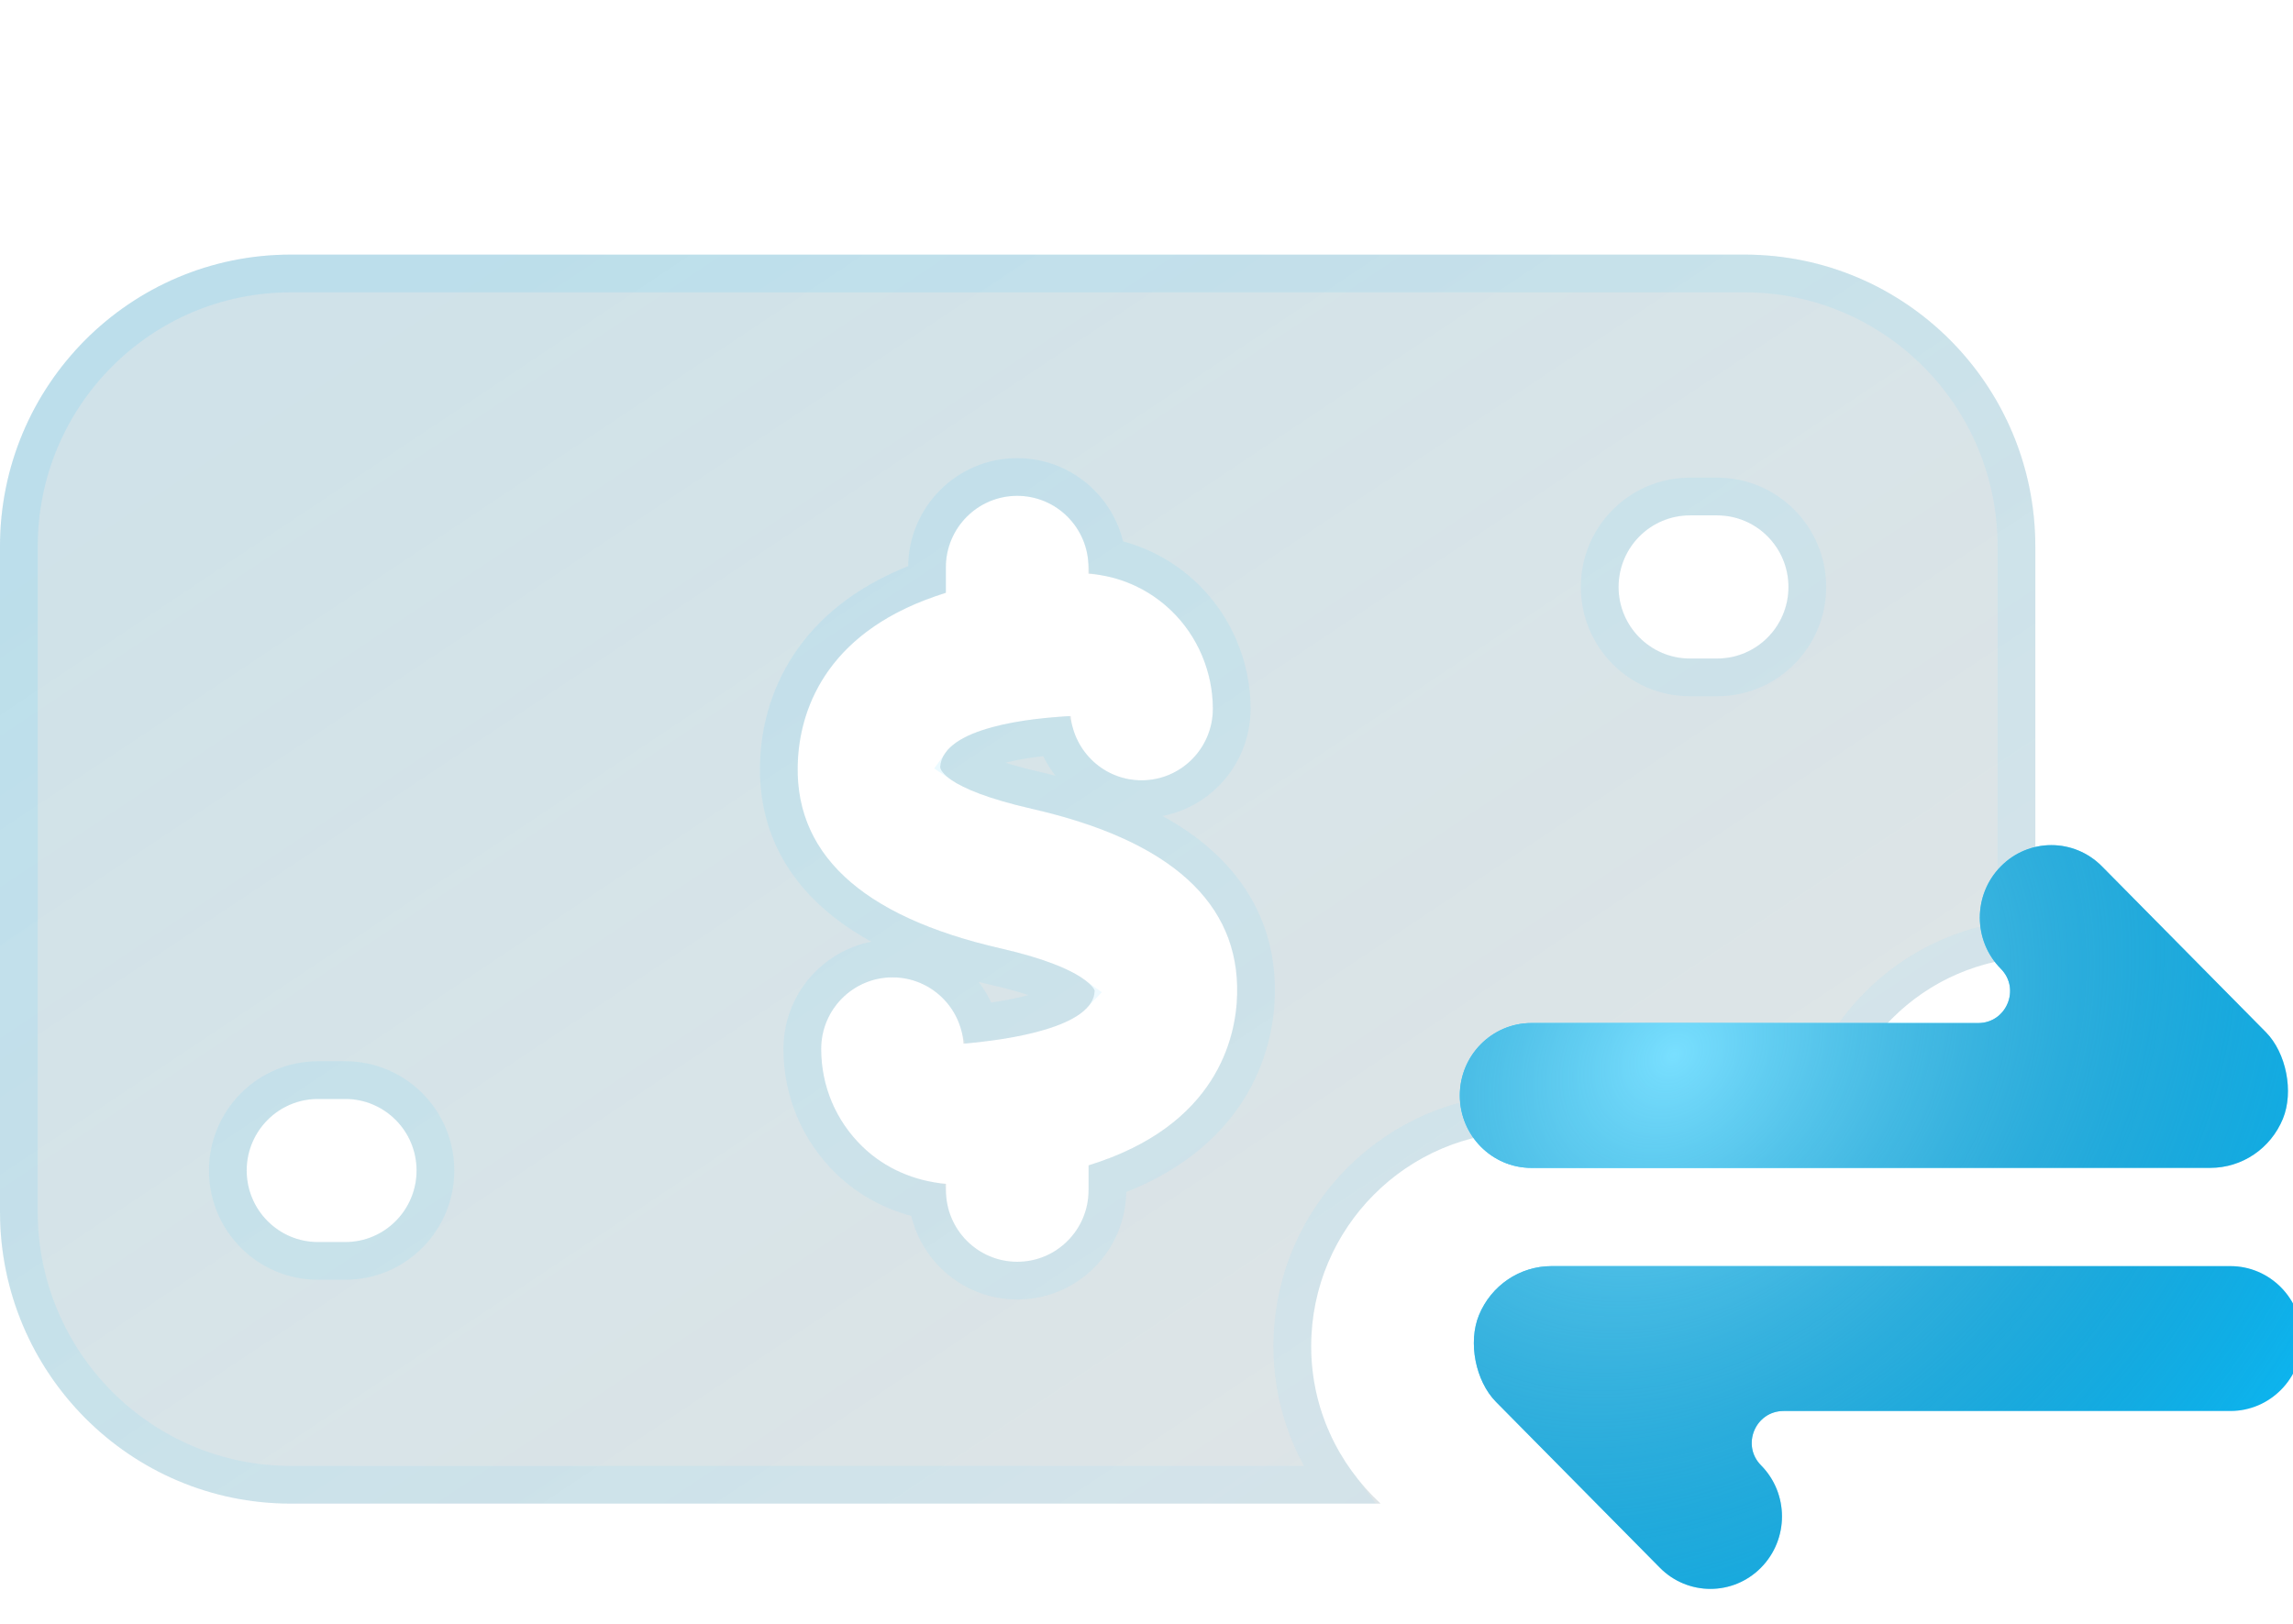
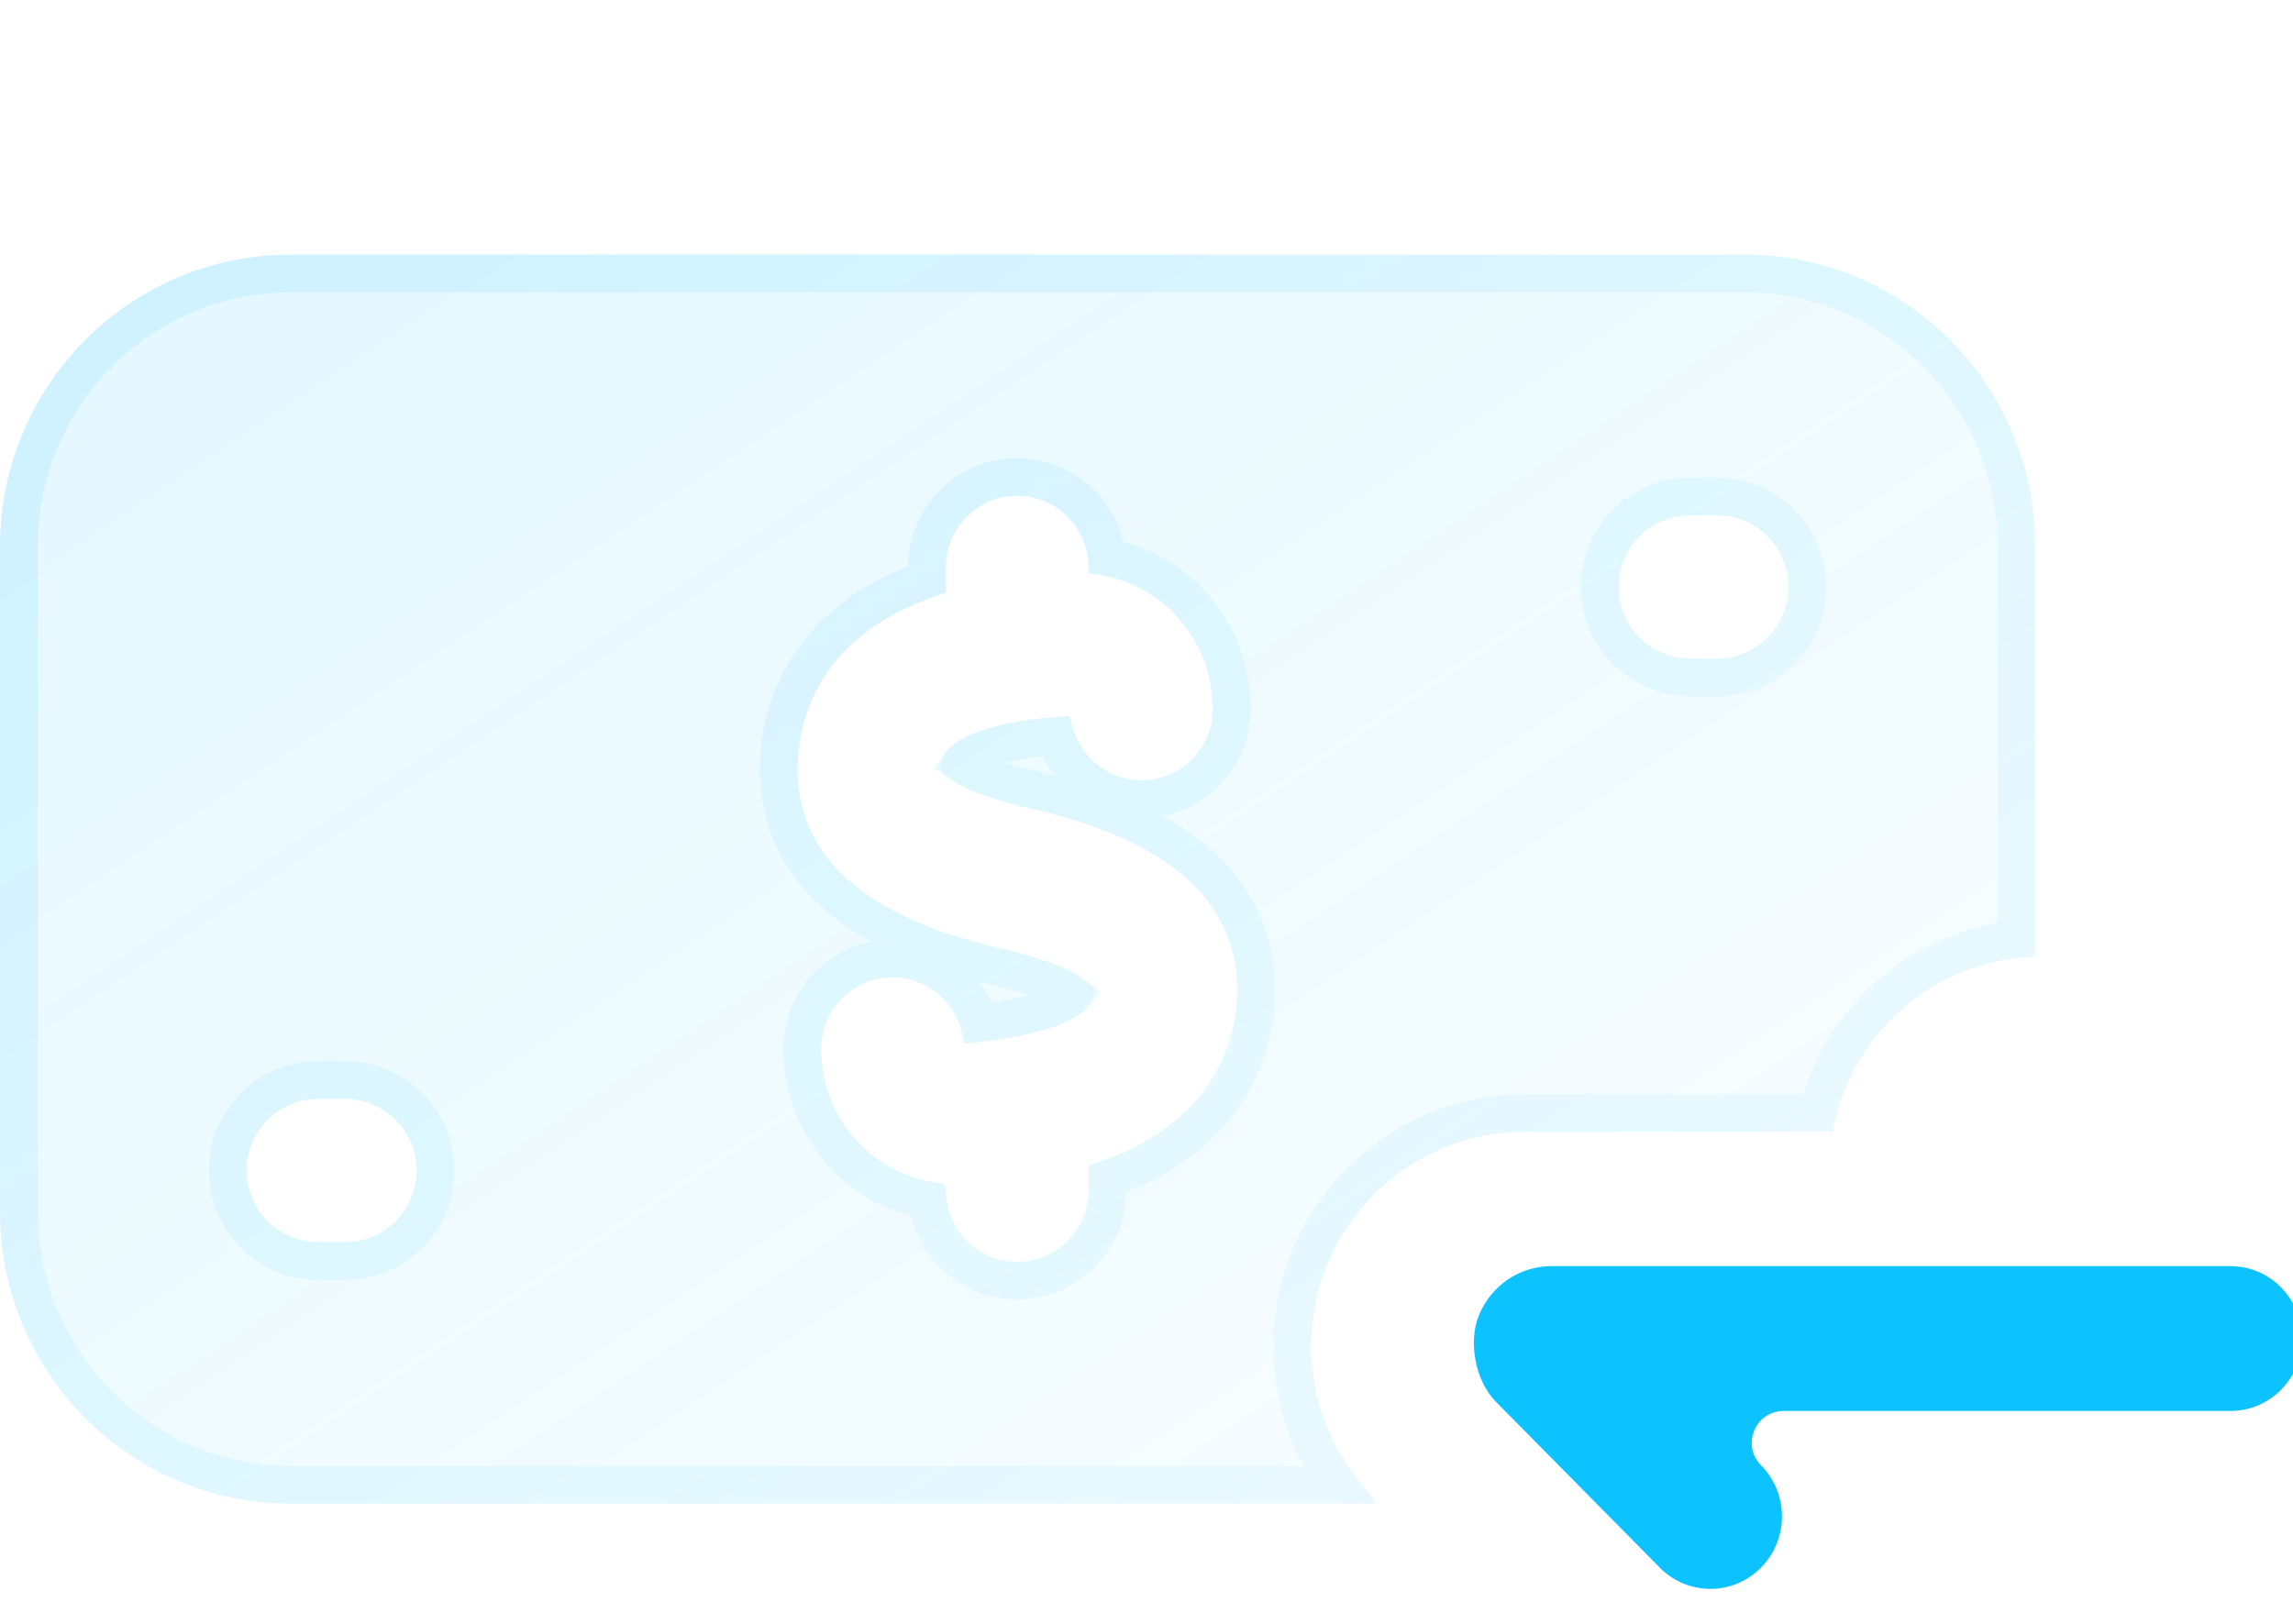
<svg xmlns="http://www.w3.org/2000/svg" width="48" height="34" viewBox="0 0 48 34" fill="none">
  <g filter="url(#filter0_bi_8054_17457)">
-     <path d="M36.519 0.065H6.087C2.725 0.065 0 2.8 0 6.175V20.107C0 23.47 2.72 26.216 6.087 26.216H28.9C28.013 25.394 27.447 24.229 27.447 22.924C27.447 20.445 29.456 18.429 31.925 18.429H38.367C38.524 17.562 38.935 16.732 39.602 16.064C40.407 15.255 41.47 14.804 42.606 14.764V6.175C42.606 2.8 39.881 0.065 36.519 0.065ZM7.228 20.74H6.657C5.833 20.74 5.164 20.069 5.164 19.242C5.164 18.415 5.833 17.744 6.657 17.744H7.228C8.052 17.744 8.72 18.415 8.72 19.242C8.72 20.069 8.052 20.74 7.228 20.74ZM22.787 19.134V19.655C22.787 20.482 22.119 21.153 21.295 21.153C20.47 21.153 19.802 20.482 19.802 19.655V19.521C19.152 19.466 18.528 19.202 18.056 18.744C17.497 18.203 17.19 17.474 17.19 16.697C17.19 15.869 17.858 15.198 18.683 15.198C19.47 15.198 20.114 15.809 20.17 16.585C21.144 16.505 22.897 16.234 22.915 15.476C22.915 15.471 22.779 15.012 20.958 14.594C18.001 13.92 16.57 12.572 16.706 10.589C16.777 9.529 17.339 7.907 19.8 7.147V6.614C19.8 5.787 20.469 5.116 21.293 5.116C22.117 5.116 22.785 5.787 22.785 6.614V6.746C23.429 6.792 24.046 7.062 24.524 7.525C25.074 8.057 25.389 8.806 25.389 9.574C25.389 10.401 24.721 11.072 23.897 11.072C23.124 11.072 22.489 10.483 22.411 9.727C21.621 9.767 19.739 9.952 19.681 10.792C19.681 10.797 19.674 11.23 21.618 11.673C24.507 12.335 25.945 13.642 25.897 15.555C25.877 16.455 25.476 18.308 22.787 19.134ZM35.945 8.522H35.375C34.551 8.522 33.882 7.851 33.882 7.024C33.882 6.196 34.551 5.525 35.375 5.525H35.945C36.77 5.525 37.438 6.196 37.438 7.024C37.438 7.851 36.77 8.522 35.945 8.522Z" fill="black" fill-opacity="0.1" />
    <path d="M36.519 0.065H6.087C2.725 0.065 0 2.8 0 6.175V20.107C0 23.47 2.72 26.216 6.087 26.216H28.9C28.013 25.394 27.447 24.229 27.447 22.924C27.447 20.445 29.456 18.429 31.925 18.429H38.367C38.524 17.562 38.935 16.732 39.602 16.064C40.407 15.255 41.47 14.804 42.606 14.764V6.175C42.606 2.8 39.881 0.065 36.519 0.065ZM7.228 20.74H6.657C5.833 20.74 5.164 20.069 5.164 19.242C5.164 18.415 5.833 17.744 6.657 17.744H7.228C8.052 17.744 8.72 18.415 8.72 19.242C8.72 20.069 8.052 20.74 7.228 20.74ZM22.787 19.134V19.655C22.787 20.482 22.119 21.153 21.295 21.153C20.47 21.153 19.802 20.482 19.802 19.655V19.521C19.152 19.466 18.528 19.202 18.056 18.744C17.497 18.203 17.19 17.474 17.19 16.697C17.19 15.869 17.858 15.198 18.683 15.198C19.47 15.198 20.114 15.809 20.17 16.585C21.144 16.505 22.897 16.234 22.915 15.476C22.915 15.471 22.779 15.012 20.958 14.594C18.001 13.92 16.57 12.572 16.706 10.589C16.777 9.529 17.339 7.907 19.8 7.147V6.614C19.8 5.787 20.469 5.116 21.293 5.116C22.117 5.116 22.785 5.787 22.785 6.614V6.746C23.429 6.792 24.046 7.062 24.524 7.525C25.074 8.057 25.389 8.806 25.389 9.574C25.389 10.401 24.721 11.072 23.897 11.072C23.124 11.072 22.489 10.483 22.411 9.727C21.621 9.767 19.739 9.952 19.681 10.792C19.681 10.797 19.674 11.23 21.618 11.673C24.507 12.335 25.945 13.642 25.897 15.555C25.877 16.455 25.476 18.308 22.787 19.134ZM35.945 8.522H35.375C34.551 8.522 33.882 7.851 33.882 7.024C33.882 6.196 34.551 5.525 35.375 5.525H35.945C36.77 5.525 37.438 6.196 37.438 7.024C37.438 7.851 36.77 8.522 35.945 8.522Z" fill="url(#paint0_linear_8054_17457)" fill-opacity="0.1" />
    <path d="M21.706 11.288L21.706 11.288C20.752 11.07 20.324 10.865 20.143 10.742C20.132 10.735 20.123 10.728 20.114 10.722C20.139 10.687 20.18 10.647 20.245 10.602C20.389 10.502 20.605 10.414 20.875 10.341C21.275 10.232 21.73 10.174 22.096 10.144C22.338 10.91 23.051 11.467 23.897 11.467C24.94 11.467 25.784 10.618 25.784 9.574C25.784 8.7 25.426 7.848 24.798 7.241C24.341 6.798 23.773 6.51 23.168 6.397C23.061 5.455 22.263 4.721 21.293 4.721C20.249 4.721 19.405 5.57 19.405 6.614V6.861C18.262 7.266 17.512 7.865 17.037 8.524C16.526 9.231 16.351 9.978 16.312 10.562C16.236 11.669 16.603 12.618 17.401 13.37C18.183 14.107 19.357 14.634 20.87 14.979C21.756 15.183 22.197 15.389 22.406 15.523C22.43 15.538 22.45 15.552 22.468 15.565C22.448 15.586 22.42 15.611 22.382 15.639C22.251 15.735 22.048 15.826 21.785 15.907C21.383 16.03 20.907 16.109 20.491 16.157C20.26 15.375 19.54 14.803 18.683 14.803C17.639 14.803 16.795 15.652 16.795 16.697C16.795 17.58 17.145 18.412 17.781 19.028C18.237 19.47 18.812 19.751 19.419 19.867C19.524 20.811 20.323 21.548 21.295 21.548C22.338 21.548 23.182 20.699 23.182 19.655V19.419C24.44 18.977 25.213 18.3 25.674 17.587C26.164 16.829 26.28 16.064 26.292 15.565C26.319 14.492 25.923 13.577 25.124 12.852C24.34 12.14 23.185 11.627 21.706 11.288ZM6.087 0.46H36.519C39.661 0.46 42.211 3.017 42.211 6.175V14.397C41.121 14.519 40.109 14.995 39.322 15.785C38.68 16.428 38.256 17.21 38.048 18.035H31.925C29.236 18.035 27.052 20.229 27.052 22.924C27.052 24.014 27.415 25.013 28.017 25.822H6.087C2.94 25.822 0.395 23.254 0.395 20.107V6.175C0.395 3.017 2.944 0.46 6.087 0.46ZM6.657 21.135H7.228C8.271 21.135 9.115 20.286 9.115 19.242C9.115 18.198 8.271 17.349 7.228 17.349H6.657C5.613 17.349 4.769 18.198 4.769 19.242C4.769 20.286 5.613 21.135 6.657 21.135ZM35.375 8.917H35.945C36.989 8.917 37.833 8.068 37.833 7.024C37.833 5.979 36.989 5.13 35.945 5.13H35.375C34.331 5.13 33.487 5.979 33.487 7.024C33.487 8.068 34.331 8.917 35.375 8.917Z" stroke="url(#paint1_linear_8054_17457)" stroke-opacity="0.1" stroke-width="0.79" />
  </g>
-   <path d="M32.057 24.453H46.267C46.935 24.453 47.532 24.049 47.789 23.424C48.02 22.859 47.86 22.045 47.432 21.611L44.001 18.14C43.415 17.547 42.467 17.547 41.884 18.14C41.298 18.733 41.298 19.693 41.884 20.284C42.301 20.705 42.002 21.421 41.409 21.421H32.057C31.23 21.421 30.559 22.099 30.559 22.936C30.559 23.773 31.23 24.453 32.057 24.453Z" fill="#0CC2FF" />
-   <path d="M32.057 24.453H46.267C46.935 24.453 47.532 24.049 47.789 23.424C48.02 22.859 47.86 22.045 47.432 21.611L44.001 18.14C43.415 17.547 42.467 17.547 41.884 18.14C41.298 18.733 41.298 19.693 41.884 20.284C42.301 20.705 42.002 21.421 41.409 21.421H32.057C31.23 21.421 30.559 22.099 30.559 22.936C30.559 23.773 31.23 24.453 32.057 24.453Z" fill="url(#paint2_radial_8054_17457)" />
  <path d="M46.69 26.51H32.48C31.812 26.51 31.215 26.915 30.959 27.538C30.727 28.105 30.887 28.917 31.315 29.351L34.746 32.824C35.037 33.12 35.422 33.268 35.805 33.268C36.188 33.268 36.57 33.12 36.863 32.824C37.449 32.231 37.449 31.271 36.863 30.68C36.447 30.258 36.745 29.543 37.338 29.543H46.69C47.518 29.543 48.188 28.865 48.188 28.028C48.188 27.191 47.518 26.51 46.69 26.51Z" fill="#0CC2FF" />
-   <path d="M46.69 26.51H32.48C31.812 26.51 31.215 26.915 30.959 27.538C30.727 28.105 30.887 28.917 31.315 29.351L34.746 32.824C35.037 33.12 35.422 33.268 35.805 33.268C36.188 33.268 36.57 33.12 36.863 32.824C37.449 32.231 37.449 31.271 36.863 30.68C36.447 30.258 36.745 29.543 37.338 29.543H46.69C47.518 29.543 48.188 28.865 48.188 28.028C48.188 27.191 47.518 26.51 46.69 26.51Z" fill="url(#paint3_radial_8054_17457)" />
  <defs>
    <filter id="filter0_bi_8054_17457" x="-15.799" y="-15.733" width="74.204" height="57.749" filterUnits="userSpaceOnUse" color-interpolation-filters="sRGB">
      <feFlood flood-opacity="0" result="BackgroundImageFix" />
      <feGaussianBlur in="BackgroundImageFix" stdDeviation="7.899" />
      <feComposite in2="SourceAlpha" operator="in" result="effect1_backgroundBlur_8054_17457" />
      <feBlend mode="normal" in="SourceGraphic" in2="effect1_backgroundBlur_8054_17457" result="shape" />
      <feColorMatrix in="SourceAlpha" type="matrix" values="0 0 0 0 0 0 0 0 0 0 0 0 0 0 0 0 0 0 127 0" result="hardAlpha" />
      <feOffset dy="5.266" />
      <feGaussianBlur stdDeviation="3.95" />
      <feComposite in2="hardAlpha" operator="arithmetic" k2="-1" k3="1" />
      <feColorMatrix type="matrix" values="0 0 0 0 1 0 0 0 0 1 0 0 0 0 1 0 0 0 0.4 0" />
      <feBlend mode="normal" in2="shape" result="effect2_innerShadow_8054_17457" />
    </filter>
    <linearGradient id="paint0_linear_8054_17457" x1="41.725" y1="23.055" x2="21.612" y2="-7.11" gradientUnits="userSpaceOnUse">
      <stop stop-color="#0CC2FF" stop-opacity="0.29" />
      <stop offset="1" stop-color="#0CC2FF" />
    </linearGradient>
    <linearGradient id="paint1_linear_8054_17457" x1="41.725" y1="23.055" x2="21.612" y2="-7.11" gradientUnits="userSpaceOnUse">
      <stop stop-color="#96E5FF" />
      <stop offset="1" stop-color="#0CC2FF" />
    </linearGradient>
    <radialGradient id="paint2_radial_8054_17457" cx="0" cy="0" r="1" gradientUnits="userSpaceOnUse" gradientTransform="translate(34.999 22.082) rotate(46.474) scale(16.788 20.915)">
      <stop stop-color="#79DFFF" />
      <stop offset="1" stop-color="#004871" stop-opacity="0" />
    </radialGradient>
    <radialGradient id="paint3_radial_8054_17457" cx="0" cy="0" r="1" gradientUnits="userSpaceOnUse" gradientTransform="translate(34.999 22.082) rotate(46.474) scale(16.788 20.915)">
      <stop stop-color="#79DFFF" />
      <stop offset="1" stop-color="#004871" stop-opacity="0" />
    </radialGradient>
  </defs>
</svg>